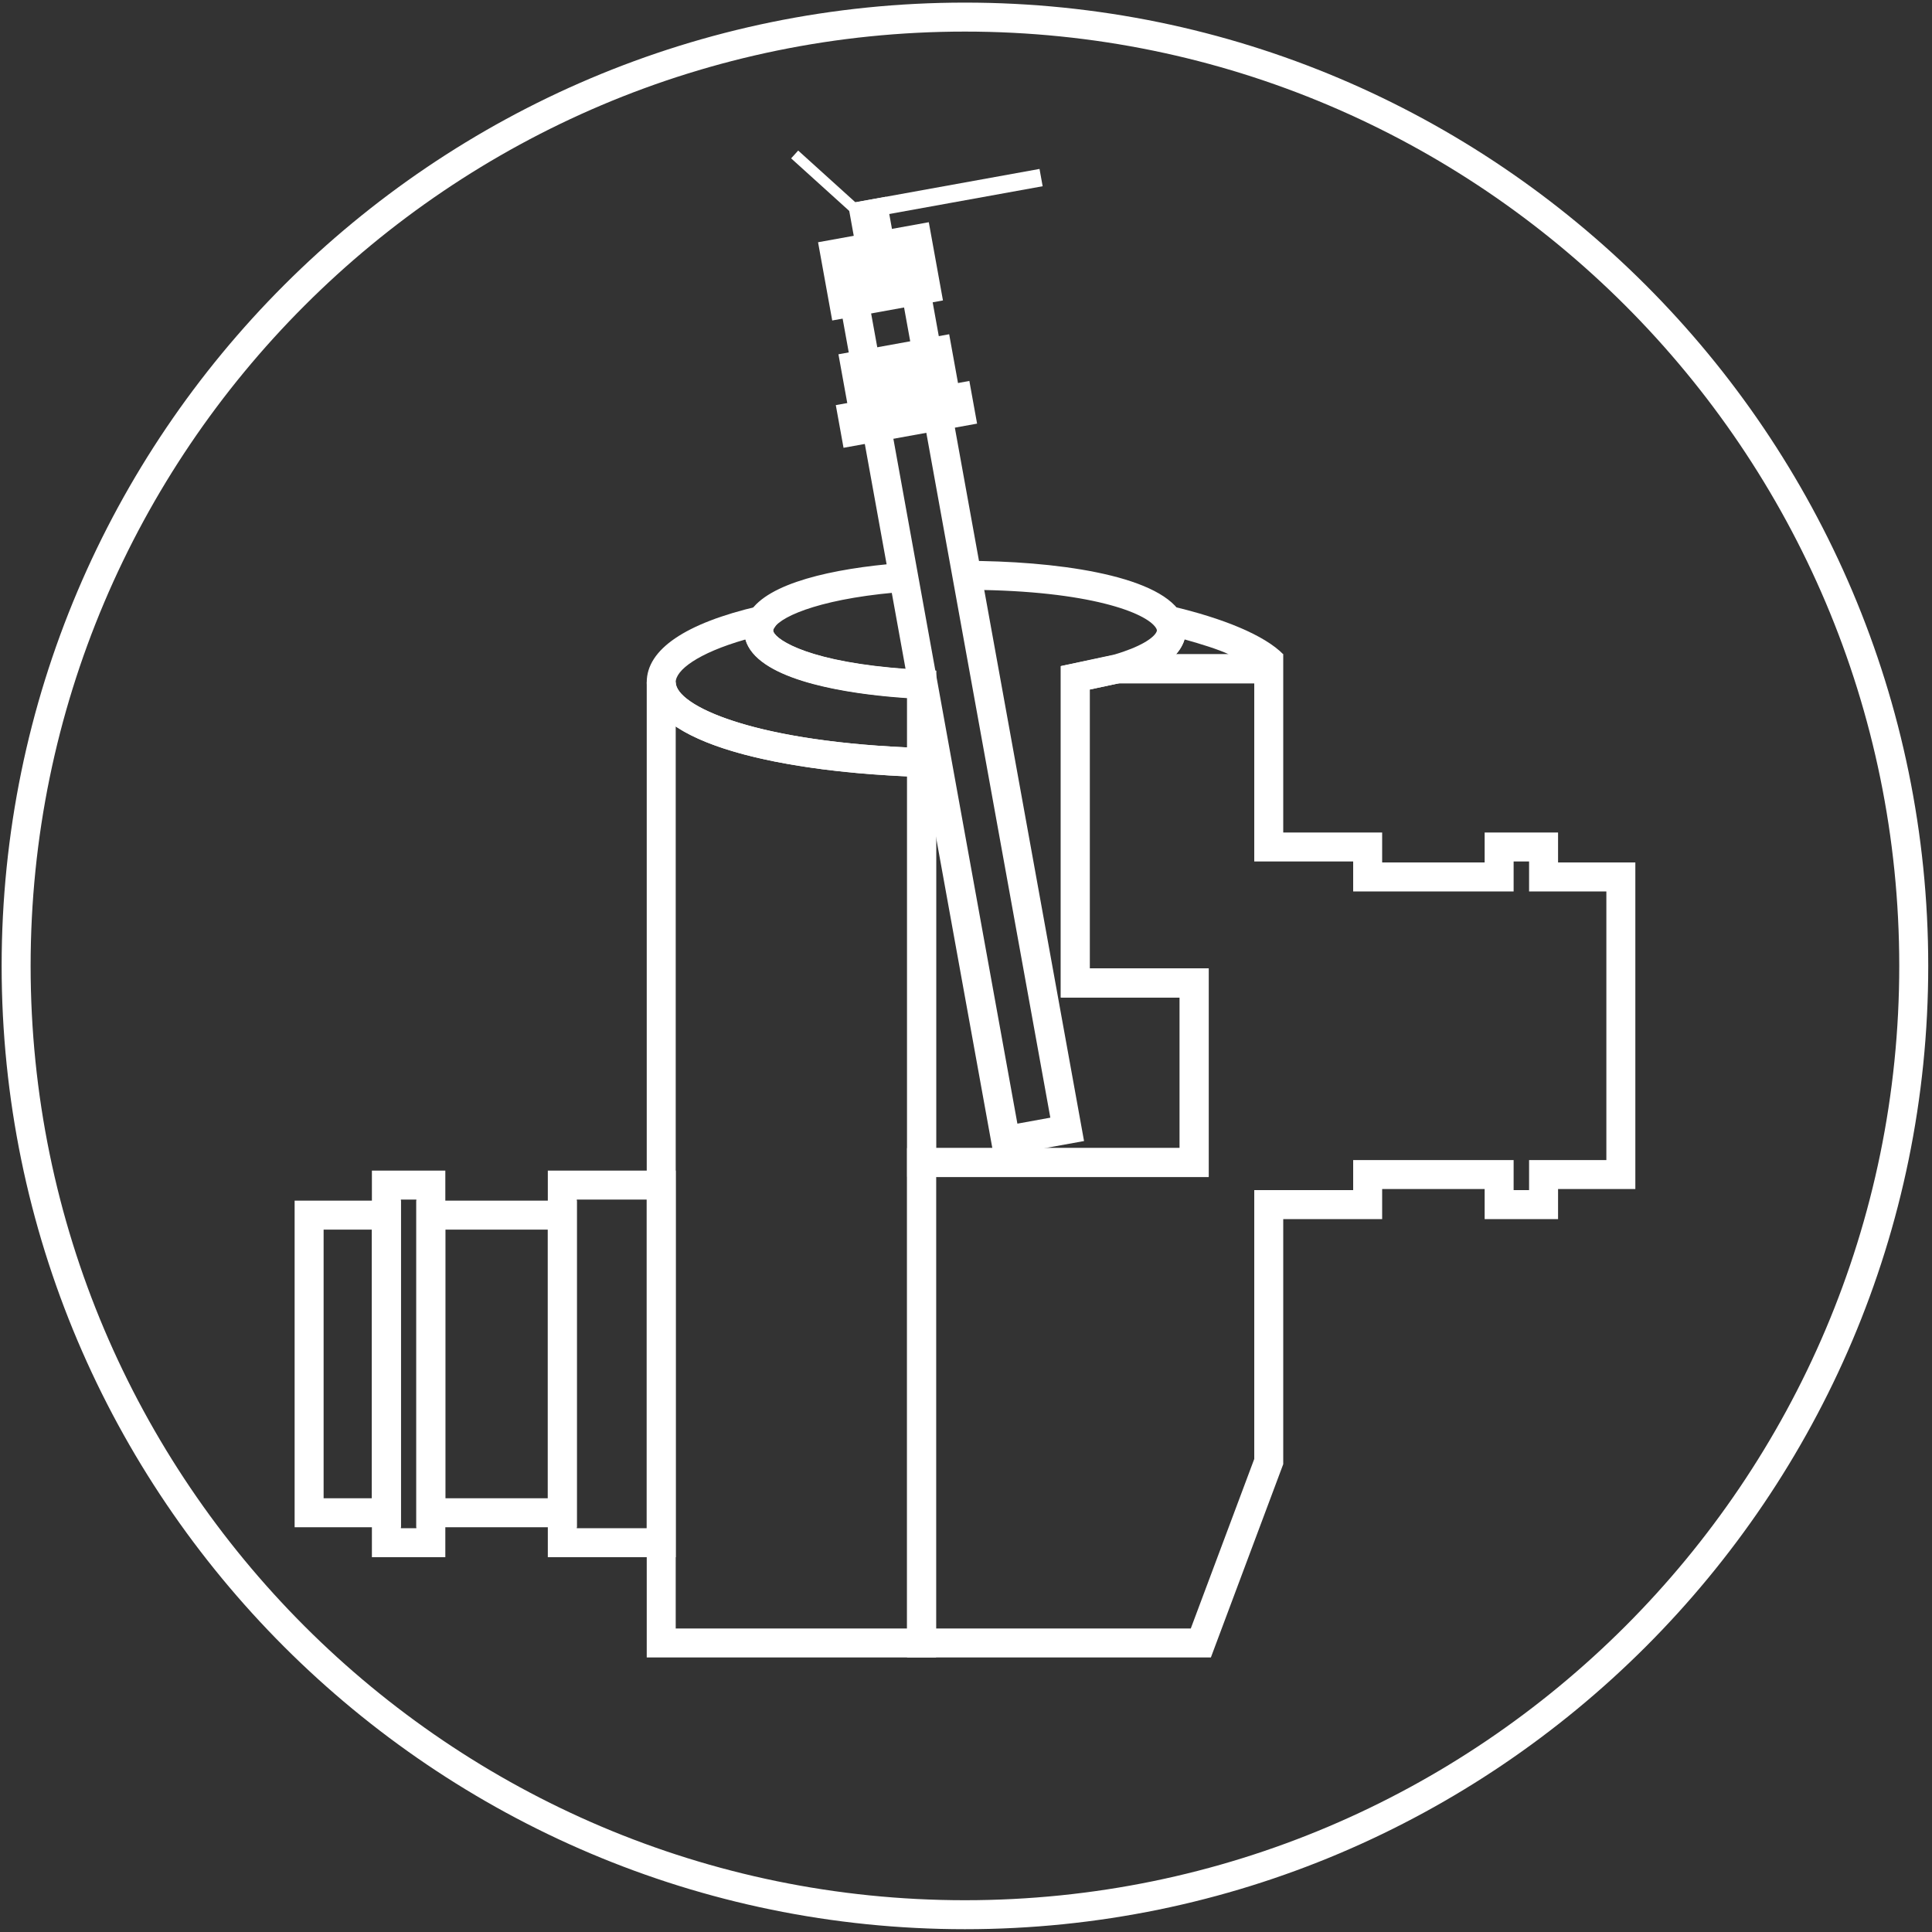
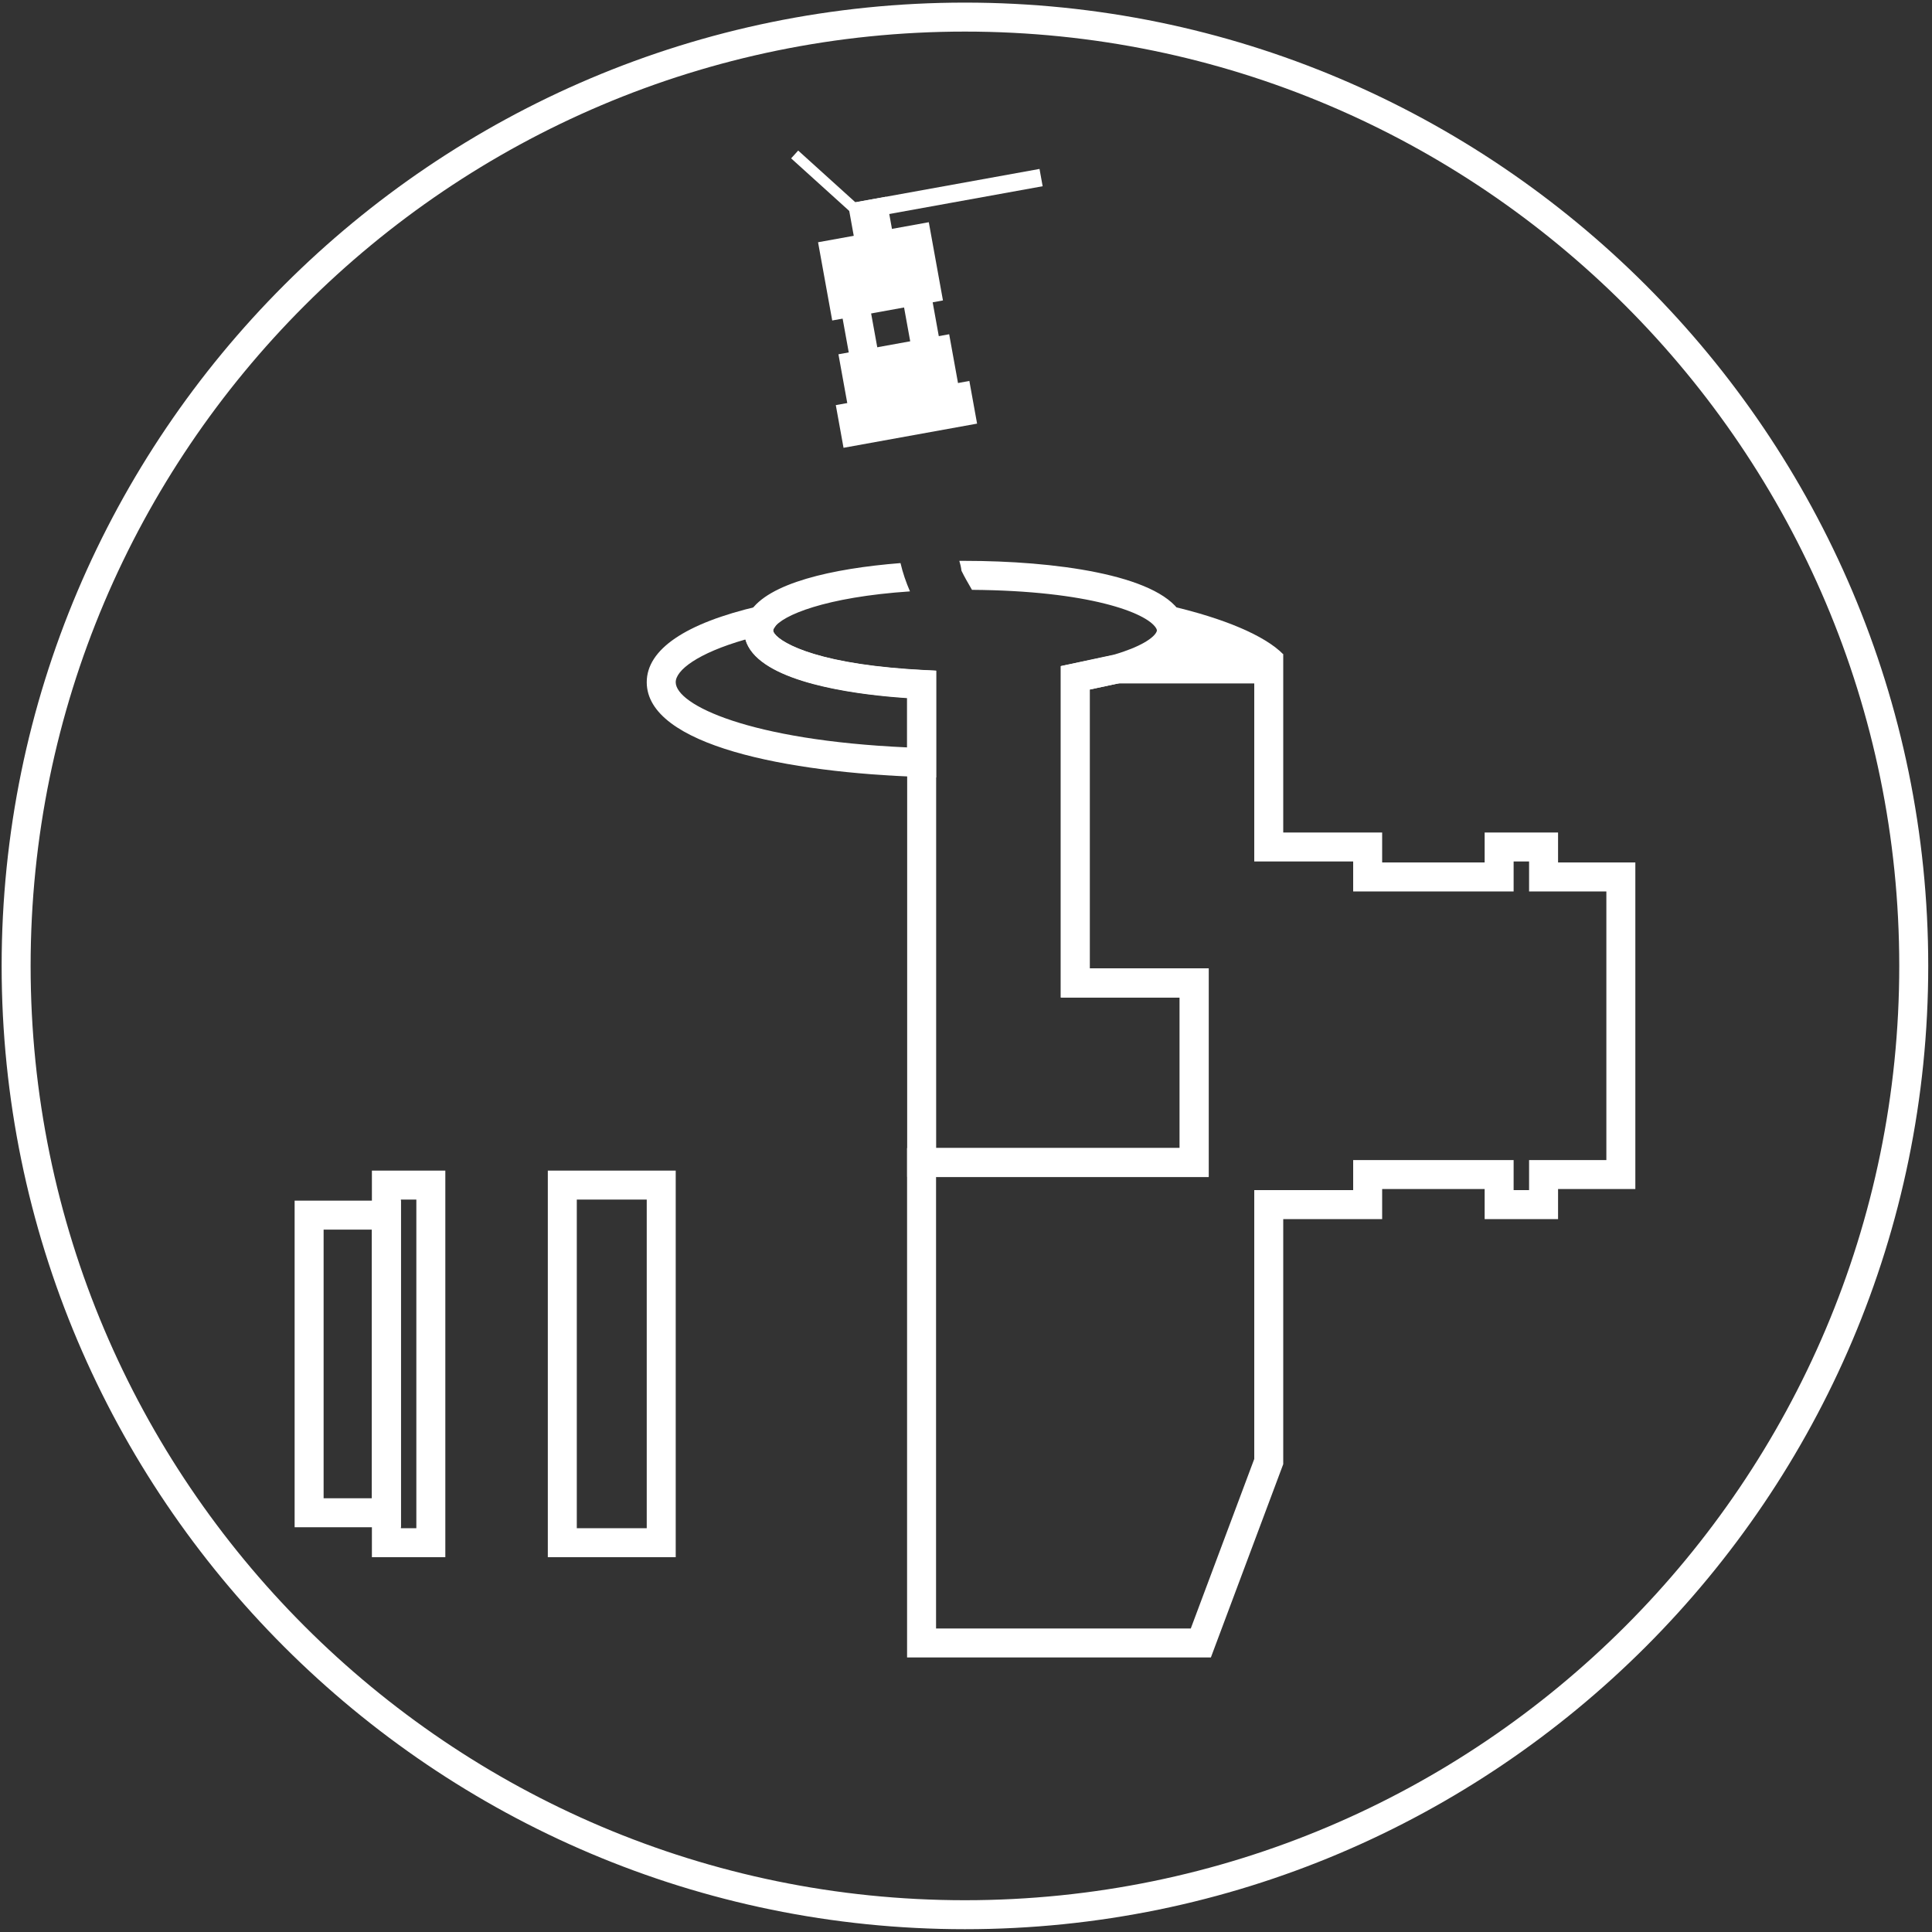
<svg xmlns="http://www.w3.org/2000/svg" id="_Слой_1" data-name="Слой_1" version="1.1" viewBox="0 0 200 200">
  <rect x="0" y="0" width="200" height="200" fill="#333333" stroke="none" />
  <defs>
    <style>
      .st0 {
        fill: #fff;
      }
    </style>
  </defs>
  <path class="st0" d="M99.89,199.71C44.91,199.71.17,154.98.17,99.99S44.91.27,99.89.27s99.72,44.74,99.72,99.72-44.74,99.72-99.72,99.72ZM99.89,3.27C46.56,3.27,3.17,46.66,3.17,99.99s43.39,96.72,96.72,96.72,96.72-43.39,96.72-96.72S153.23,3.27,99.89,3.27Z" />
  <path class="st0" d="M96.9,80.48l-1.55-.05c-13.73-.44-28.4-3.25-28.4-9.81,0-3.39,4-6.11,11.58-7.87l3.65-.85-2.05,3.13c-.09.14-.09.21-.09.24,0,.72,2.89,2.99,12.18,3.86,1.04.1,2.13.18,3.27.24l1.42.07v11.04ZM77.16,66.2c-4.96,1.42-7.21,3.19-7.21,4.42,0,2.34,7.62,6.02,23.95,6.75v-5.1c-.68-.05-1.34-.1-1.97-.16-5.18-.49-13.64-1.89-14.77-5.91Z" />
-   <path class="st0" d="M96.9,171.58h-29.95v-100.96h3c0,2.42,8.1,6.25,25.5,6.81l1.45.05v94.1ZM69.95,168.58h23.95v-88.21c-9.51-.42-19.2-1.99-23.95-5.17v93.37Z" />
  <path class="st0" d="M41.5,158.1h-11v-33.81h11v33.81ZM33.5,155.1h5v-27.81h-5v27.81Z" />
-   <path class="st0" d="M59.71,158.1h-16.61v-33.81h16.61v33.81ZM46.1,155.1h10.61v-27.81h-10.61v27.81Z" />
  <path class="st0" d="M46.1,161.2h-7.6v-40.02h7.6v40.02ZM41.5,158.2h1.6v-34.02h-1.6v34.02Z" />
  <path class="st0" d="M69.95,161.2h-13.24v-40.02h13.24v40.02ZM59.71,158.2h7.24v-34.02h-7.24v34.02Z" />
-   <path class="st0" d="M132.21,68.57c.1-.34.34-.62.63-.84-1.92-1.96-6.21-3.73-11.58-4.98l-1.34-.31c.14.16.24.34.29.56.08.2.16.4.22.61.11.36.17.71.21,1.08.04.34,0,.68-.07,1.01-.1.43-.34.82-.64,1.13-.15.15-.33.28-.5.4-.07.05-.14.09-.21.12-.28.13-.57.26-.87.33-.36.08-.74.12-1.12.15-.97,1.73-2.71,2.52-4.59,2.91h17.66c-.08-.3-.08-.63-.01-.93.09-.4.43-.81.78-1.01.32-.19.74-.26,1.12-.2,0,0,0-.01.01-.02ZM121.74,67.73c.23-.26.42-.53.57-.8.13-.24.24-.48.31-.74,1.78.5,3.46,1.02,4.58,1.54h-5.46Z" />
+   <path class="st0" d="M132.21,68.57c.1-.34.34-.62.63-.84-1.92-1.96-6.21-3.73-11.58-4.98l-1.34-.31c.14.16.24.34.29.56.08.2.16.4.22.61.11.36.17.71.21,1.08.04.34,0,.68-.07,1.01-.1.43-.34.82-.64,1.13-.15.15-.33.28-.5.4-.07.05-.14.09-.21.12-.28.13-.57.26-.87.33-.36.08-.74.12-1.12.15-.97,1.73-2.71,2.52-4.59,2.91h17.66c-.08-.3-.08-.63-.01-.93.09-.4.43-.81.78-1.01.32-.19.74-.26,1.12-.2,0,0,0-.01.01-.02ZM121.74,67.73h-5.46Z" />
  <path class="st0" d="M112.81,100.27v-28.89l3.19-.68.1-.03c3.29-.95,5.39-2.22,6.21-3.74.29-.52.44-1.08.44-1.66,0-.64-.19-1.27-.56-1.86-2.48-3.95-13.15-5.35-22.3-5.35-.19,0-.39,0-.58,0,.1.33.18.67.22,1.02.33.68.71,1.33,1.09,1.98,12.17.09,18.06,2.38,19.04,3.94.1.16.1.24.1.26,0,.04,0,.09-.07.21-.32.59-1.63,1.5-4.37,2.3l-5.5,1.18v34.31h12.31v15.58h-25.22v-49.42l-1.42-.07c-1.13-.06-2.23-.14-3.27-.24-9.29-.87-12.18-3.13-12.18-3.86,0-.03,0-.09.11-.27.8-1.27,5.27-3.17,14.05-3.76-.41-.95-.75-1.93-.98-2.93-7.1.56-13.72,2.08-15.59,5.07-.39.59-.59,1.23-.59,1.88,0,4.74,9.34,6.32,14.9,6.84.64.06,1.3.11,1.97.16v49.58h31.22v-21.58h-12.31Z" />
  <path class="st0" d="M125.35,171.58h-31.45v-52.73h28.22v-15.58h-12.31v-34.31l5.87-1.23h17.16v18.45h10.24v3.1h10.61v-3.1h7.6v3.1h8v33.81h-8v3.11h-7.6v-3.11h-10.61v3.11h-10.24v25.37l-7.49,20.01ZM96.9,168.58h26.37l6.57-17.55v-27.83h10.24v-3.11h16.61v3.11h1.6v-3.11h8v-27.81h-8v-3.1h-1.6v3.1h-16.61v-3.1h-10.24v-18.45h-14l-3.03.65v28.89h12.31v21.58h-28.22v46.73Z" />
  <g>
-     <path class="st0" d="M102.9,119.81l-13.93-76.92,9.32-1.69,13.93,76.92-9.32,1.69ZM92.46,45.3l12.86,71.02,3.41-.62-12.86-71.02-3.41.62Z" />
    <rect class="st0" x="86.81" y="40.65" width="14.05" height="4.49" transform="translate(-6.14 17.4) rotate(-10.26)" />
    <rect class="st0" x="87.22" y="35.59" width="11.65" height="5.87" transform="translate(-5.37 17.19) rotate(-10.26)" />
    <path class="st0" d="M88.95,42.5l-2.6-14.38,9.32-1.69,2.6,14.38-9.32,1.69ZM89.83,30.53l1.54,8.48,3.41-.62-1.54-8.48-3.41.62Z" />
    <rect class="st0" x="85.33" y="23.97" width="11.65" height="8.23" transform="translate(-3.55 16.69) rotate(-10.26)" />
    <rect class="st0" x="88.07" y="20.69" width="4.02" height="3.64" transform="translate(-2.57 16.41) rotate(-10.26)" />
    <rect class="st0" x="84.94" y="14.56" width="1.09" height="8.68" transform="translate(14.12 69.62) rotate(-47.87)" />
    <rect class="st0" x="88.1" y="19.24" width="19.83" height="1.82" transform="translate(-2.02 17.78) rotate(-10.26)" />
  </g>
</svg>